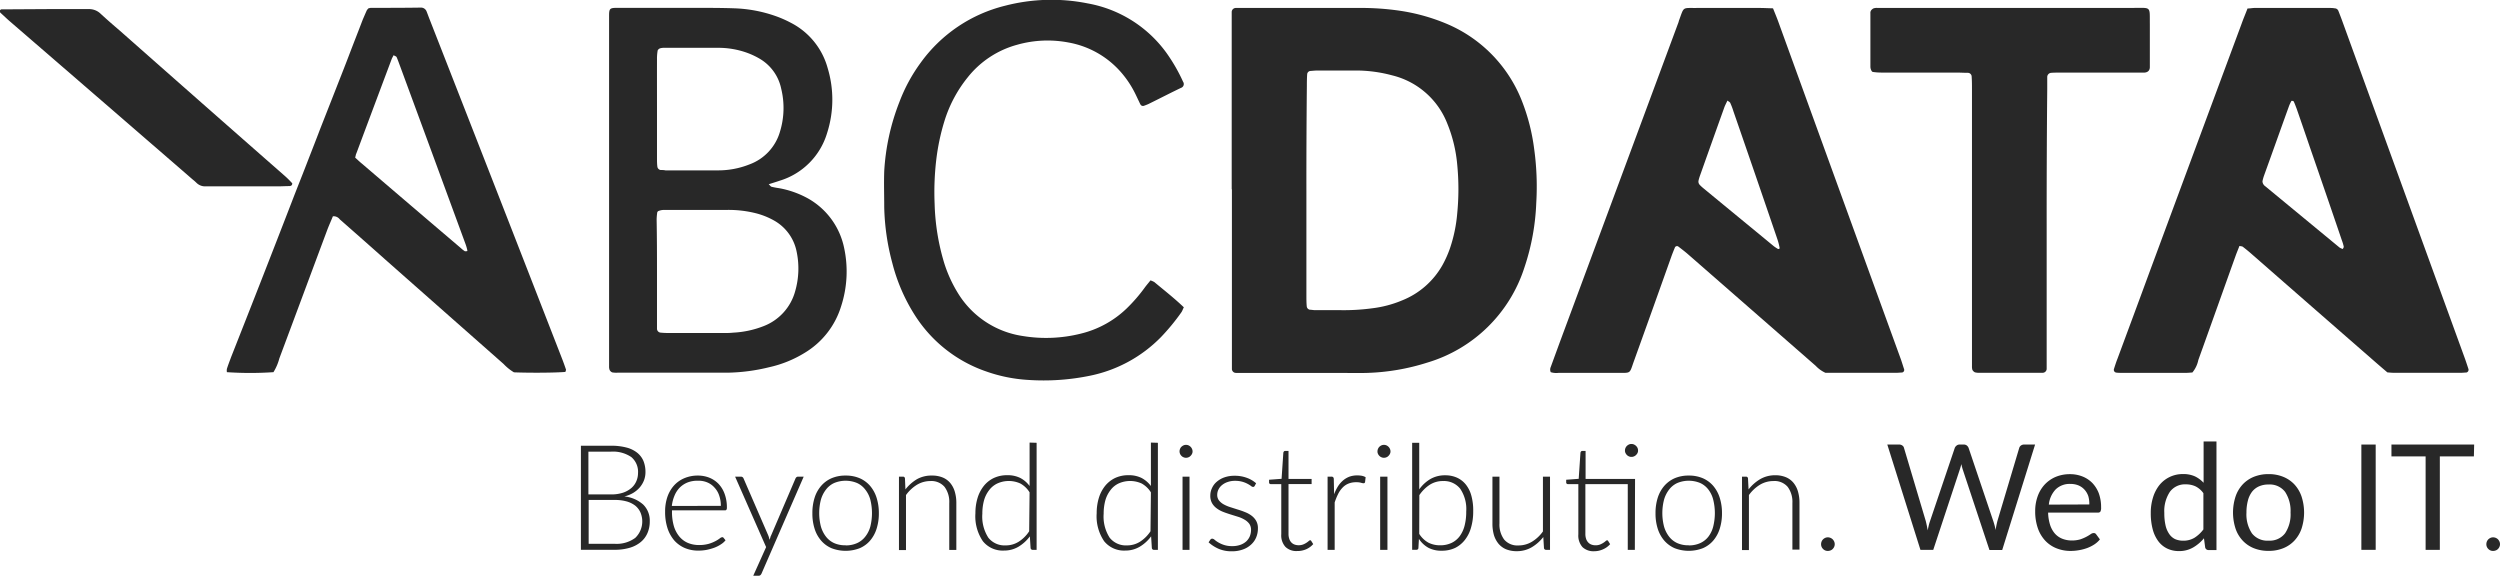
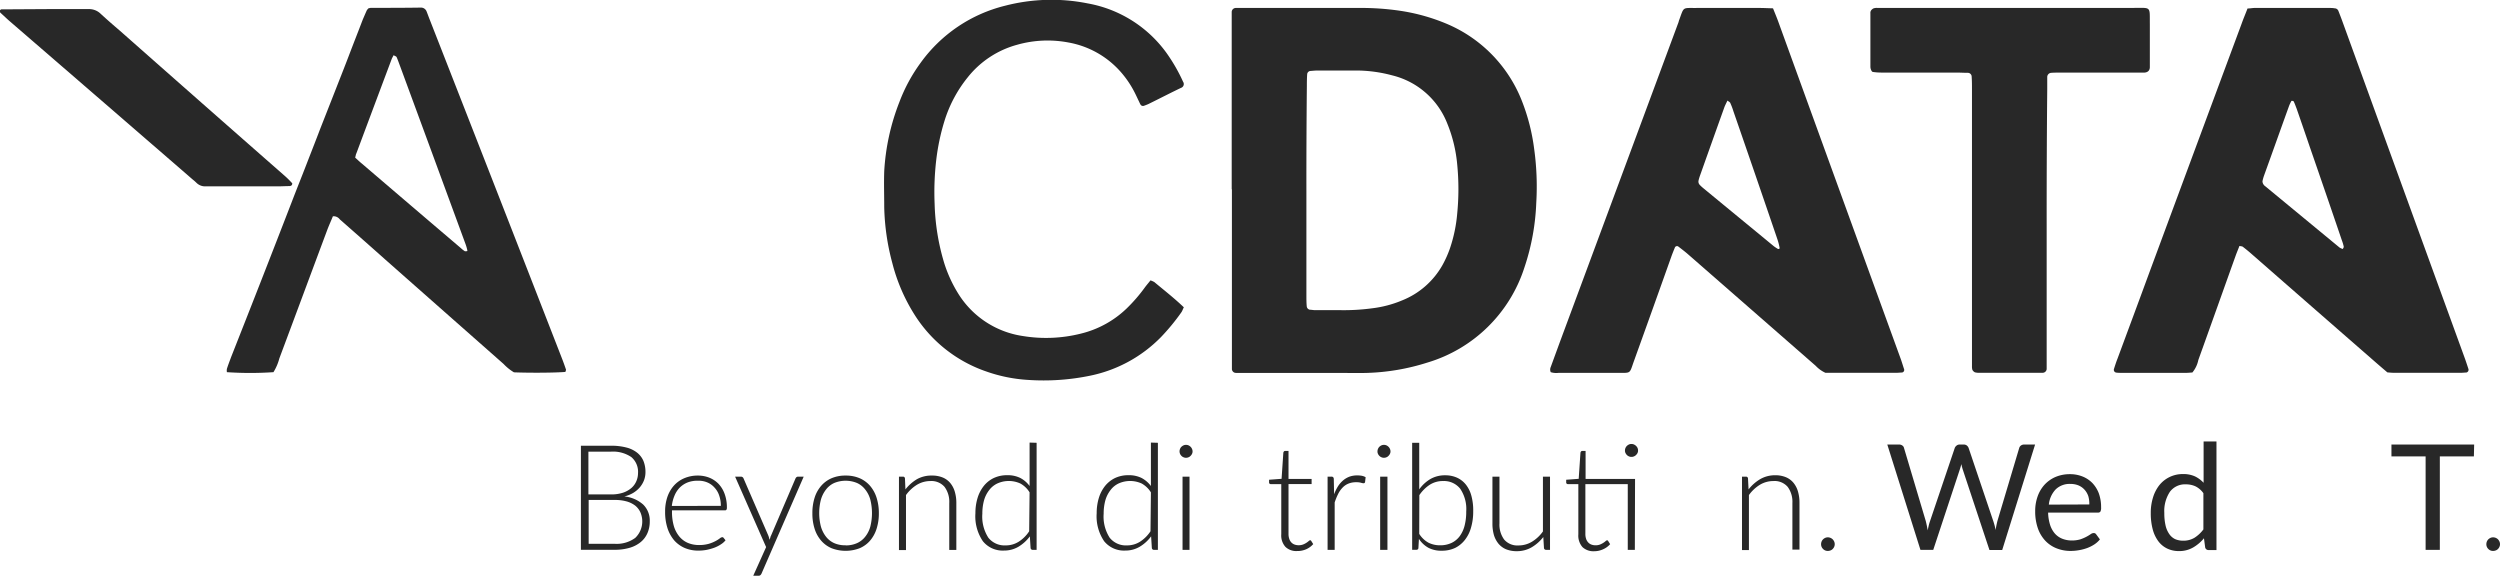
<svg xmlns="http://www.w3.org/2000/svg" viewBox="0 0 483.64 111.38">
  <defs>
    <style>.cls-1,.cls-2{fill:#282828;}.cls-2{fill-rule:evenodd;}</style>
  </defs>
  <title>abc-logo</title>
  <g id="Layer_2" data-name="Layer 2">
    <g id="Layer_1-2" data-name="Layer 1">
      <path class="cls-1" d="M118.16,86.23a11.45,11.45,0,0,1,3,.34,5.58,5.58,0,0,1,2.09,1,4.11,4.11,0,0,1,1.23,1.61,5.69,5.69,0,0,1,.39,2.16,4.42,4.42,0,0,1-.27,1.54,4.87,4.87,0,0,1-.8,1.37,5.27,5.27,0,0,1-1.28,1.09,6.16,6.16,0,0,1-1.74.7,6.45,6.45,0,0,1,3.65,1.57,4.33,4.33,0,0,1,1.27,3.24,5.57,5.57,0,0,1-.46,2.31,4.58,4.58,0,0,1-1.32,1.73,6,6,0,0,1-2.13,1.09,10.2,10.2,0,0,1-2.88.38h-6.53V86.23Zm-4.33,1.15v8.27h4.36a7.24,7.24,0,0,0,2.38-.35,4.85,4.85,0,0,0,1.63-.94,3.65,3.65,0,0,0,.93-1.33,4,4,0,0,0,.3-1.52,3.73,3.73,0,0,0-1.29-3.08,6.25,6.25,0,0,0-4-1.05Zm5.06,17.82a6.08,6.08,0,0,0,4-1.14,4.42,4.42,0,0,0,1-4.94,3.56,3.56,0,0,0-1-1.3,4.88,4.88,0,0,0-1.68-.82,8.17,8.17,0,0,0-2.26-.28h-5.07v8.48Z" />
      <path class="cls-1" d="M130,98.73V99a9.84,9.84,0,0,0,.37,2.8,5.75,5.75,0,0,0,1.06,2,4.37,4.37,0,0,0,1.65,1.23,5.51,5.51,0,0,0,2.16.41,6.72,6.72,0,0,0,1.85-.23,7,7,0,0,0,1.32-.53,6,6,0,0,0,.84-.53,1,1,0,0,1,.46-.23.32.32,0,0,1,.28.14l.37.46a3.54,3.54,0,0,1-.9.79,6.38,6.38,0,0,1-1.25.64,10.66,10.66,0,0,1-1.48.42,8.56,8.56,0,0,1-1.59.15,6.69,6.69,0,0,1-2.65-.5,5.77,5.77,0,0,1-2.05-1.47,7,7,0,0,1-1.31-2.37,10.24,10.24,0,0,1-.46-3.21,8.67,8.67,0,0,1,.43-2.81A6.51,6.51,0,0,1,130.32,94a5.67,5.67,0,0,1,2-1.46A6.6,6.6,0,0,1,135,92a6,6,0,0,1,2.22.41A5.16,5.16,0,0,1,139,93.6a5.61,5.61,0,0,1,1.18,1.94,7.47,7.47,0,0,1,.44,2.65.7.7,0,0,1-.09.42.31.31,0,0,1-.28.12Zm9.45-.87a5.9,5.9,0,0,0-.32-2,4.14,4.14,0,0,0-.9-1.53,3.85,3.85,0,0,0-1.39-1A4.4,4.4,0,0,0,135,93a5.23,5.23,0,0,0-2,.34,4.53,4.53,0,0,0-1.51,1,4.85,4.85,0,0,0-1,1.54,7.23,7.23,0,0,0-.52,2Z" />
      <path class="cls-1" d="M155.48,92.21l-8.14,18.71a1,1,0,0,1-.22.33.54.54,0,0,1-.4.13h-1l2.49-5.54-6-13.63h1.12a.53.53,0,0,1,.51.34l4.77,11a3.12,3.12,0,0,1,.15.43l.12.45.15-.45c0-.15.11-.29.16-.43l4.71-11a.71.71,0,0,1,.2-.25.5.5,0,0,1,.29-.09Z" />
      <path class="cls-1" d="M163.59,92a6.78,6.78,0,0,1,2.73.52,5.64,5.64,0,0,1,2,1.47,6.56,6.56,0,0,1,1.26,2.3,9.76,9.76,0,0,1,.44,3,9.65,9.65,0,0,1-.44,3,6.56,6.56,0,0,1-1.26,2.3,5.5,5.5,0,0,1-2,1.46,7.56,7.56,0,0,1-5.46,0,5.54,5.54,0,0,1-2-1.46,6.42,6.42,0,0,1-1.27-2.3,9.66,9.66,0,0,1-.43-3,9.77,9.77,0,0,1,.43-3,6.42,6.42,0,0,1,1.27-2.3,5.68,5.68,0,0,1,2-1.47A6.82,6.82,0,0,1,163.59,92Zm0,13.51a5.25,5.25,0,0,0,2.21-.44,4.18,4.18,0,0,0,1.58-1.24,5.43,5.43,0,0,0,1-2,10.77,10.77,0,0,0,0-5.13,5.4,5.4,0,0,0-1-2,4.14,4.14,0,0,0-1.58-1.26,5.77,5.77,0,0,0-4.42,0,4.14,4.14,0,0,0-1.58,1.26,5.75,5.75,0,0,0-1,2,10.44,10.44,0,0,0,0,5.13,5.79,5.79,0,0,0,1,2,4.18,4.18,0,0,0,1.58,1.24A5.25,5.25,0,0,0,163.59,105.49Z" />
      <path class="cls-1" d="M175.16,94.68a8.11,8.11,0,0,1,2.27-2A5.71,5.71,0,0,1,180.3,92a5.3,5.3,0,0,1,2.06.37,3.78,3.78,0,0,1,1.47,1.07,4.64,4.64,0,0,1,.88,1.68,7.55,7.55,0,0,1,.3,2.22v9.05h-1.37V97.32a4.86,4.86,0,0,0-.91-3.13A3.36,3.36,0,0,0,180,93.06a5.07,5.07,0,0,0-2.59.71,7.41,7.41,0,0,0-2.14,2v10.65h-1.36V92.21h.75a.37.37,0,0,1,.41.35Z" />
      <path class="cls-1" d="M200.54,85.66v20.71h-.74a.39.39,0,0,1-.43-.37l-.14-2.24a7.54,7.54,0,0,1-2.19,2,5.41,5.41,0,0,1-2.82.75,4.92,4.92,0,0,1-4.07-1.8,8.56,8.56,0,0,1-1.45-5.43,10,10,0,0,1,.4-2.89,7,7,0,0,1,1.19-2.34,5.55,5.55,0,0,1,1.93-1.56,6,6,0,0,1,2.64-.56,5.51,5.51,0,0,1,2.49.52,5.23,5.23,0,0,1,1.83,1.57v-8.4Zm-1.36,9.59a4.86,4.86,0,0,0-1.8-1.72,5.38,5.38,0,0,0-4.44,0,4.29,4.29,0,0,0-1.58,1.29,5.75,5.75,0,0,0-1,2,9.67,9.67,0,0,0-.32,2.55,7.57,7.57,0,0,0,1.16,4.65,4,4,0,0,0,3.35,1.49,4.65,4.65,0,0,0,2.55-.73,6.77,6.77,0,0,0,2-2Z" />
      <path class="cls-1" d="M224,85.66v20.71h-.74a.39.39,0,0,1-.43-.37l-.14-2.24a7.54,7.54,0,0,1-2.19,2,5.41,5.41,0,0,1-2.82.75,4.93,4.93,0,0,1-4.07-1.8,8.56,8.56,0,0,1-1.45-5.43,10,10,0,0,1,.4-2.89,7,7,0,0,1,1.19-2.34,5.64,5.64,0,0,1,1.93-1.56,6,6,0,0,1,2.64-.56,5.51,5.51,0,0,1,2.49.52,5.35,5.35,0,0,1,1.84,1.57v-8.4Zm-1.35,9.59a4.94,4.94,0,0,0-1.8-1.72,5.4,5.4,0,0,0-4.45,0,4.18,4.18,0,0,0-1.57,1.29,5.76,5.76,0,0,0-1,2,9.67,9.67,0,0,0-.32,2.55,7.57,7.57,0,0,0,1.16,4.65,4,4,0,0,0,3.35,1.49,4.65,4.65,0,0,0,2.55-.73,6.91,6.91,0,0,0,2-2Z" />
      <path class="cls-1" d="M230.71,87.33a1,1,0,0,1-.11.47,1.21,1.21,0,0,1-.28.39,1.05,1.05,0,0,1-.39.27,1.19,1.19,0,0,1-.49.1,1.12,1.12,0,0,1-.48-.1,1.09,1.09,0,0,1-.4-.27,1.21,1.21,0,0,1-.37-.86,1.16,1.16,0,0,1,.1-.49,1,1,0,0,1,.27-.41,1.41,1.41,0,0,1,.4-.27,1.12,1.12,0,0,1,.48-.1,1.19,1.19,0,0,1,.49.1,1.36,1.36,0,0,1,.39.27,1.2,1.2,0,0,1,.28.41A1.17,1.17,0,0,1,230.71,87.33Zm-.59,4.88v14.16h-1.35V92.21Z" />
-       <path class="cls-1" d="M242.73,94a.35.35,0,0,1-.32.2A.72.72,0,0,1,242,94a6,6,0,0,0-.65-.4,5.06,5.06,0,0,0-1-.4,5.13,5.13,0,0,0-1.45-.18,4.21,4.21,0,0,0-1.41.23,3.3,3.3,0,0,0-1.08.59,2.48,2.48,0,0,0-.69.86,2.29,2.29,0,0,0-.24,1,1.73,1.73,0,0,0,.34,1.11,3,3,0,0,0,.89.75,6.63,6.63,0,0,0,1.26.54l1.44.46c.49.15,1,.32,1.45.51a5.09,5.09,0,0,1,1.26.69,3.33,3.33,0,0,1,.89,1,2.83,2.83,0,0,1,.34,1.45A4.47,4.47,0,0,1,243,104a3.9,3.9,0,0,1-1,1.38,4.45,4.45,0,0,1-1.56.92,6,6,0,0,1-2.12.35,6.3,6.3,0,0,1-2.57-.48,7.17,7.17,0,0,1-1.94-1.25l.31-.48a.69.69,0,0,1,.17-.17.44.44,0,0,1,.25-.06.8.8,0,0,1,.45.23,4.61,4.61,0,0,0,.7.49,5.6,5.6,0,0,0,1.09.49,4.88,4.88,0,0,0,1.6.23,4.52,4.52,0,0,0,1.58-.25,3.37,3.37,0,0,0,1.14-.67,2.93,2.93,0,0,0,.69-1,3.31,3.31,0,0,0,.23-1.22,2,2,0,0,0-.34-1.18,3,3,0,0,0-.9-.79,6,6,0,0,0-1.25-.56l-1.45-.45c-.49-.16-1-.32-1.44-.5a5.09,5.09,0,0,1-1.26-.69,3.19,3.19,0,0,1-.9-1,2.86,2.86,0,0,1-.34-1.47,3.34,3.34,0,0,1,.33-1.45,3.46,3.46,0,0,1,.93-1.23,4.56,4.56,0,0,1,1.47-.84,5.7,5.7,0,0,1,1.95-.31,6.57,6.57,0,0,1,2.3.37A5.51,5.51,0,0,1,243,93.49Z" />
      <path class="cls-1" d="M250.92,106.6a3,3,0,0,1-2.24-.8,3.31,3.31,0,0,1-.81-2.46V93.66h-2a.37.37,0,0,1-.26-.09.27.27,0,0,1-.1-.24v-.52l2.42-.18.34-5.06a.61.61,0,0,1,.11-.23.3.3,0,0,1,.25-.1h.64v5.41h4.47v1h-4.47v9.61a3,3,0,0,0,.15,1,1.81,1.81,0,0,0,.41.69,1.62,1.62,0,0,0,.62.4,2.39,2.39,0,0,0,.77.13,2.35,2.35,0,0,0,.88-.15,3.47,3.47,0,0,0,.64-.33,3.85,3.85,0,0,0,.44-.33.46.46,0,0,1,.27-.15c.08,0,.15,0,.23.15l.37.59a3.93,3.93,0,0,1-1.37,1A4.21,4.21,0,0,1,250.92,106.6Z" />
      <path class="cls-1" d="M258.09,95.62a8.83,8.83,0,0,1,.75-1.54,5.19,5.19,0,0,1,1-1.15,4.23,4.23,0,0,1,1.23-.72,4.45,4.45,0,0,1,1.5-.24,5.1,5.1,0,0,1,.87.07,2.48,2.48,0,0,1,.75.28l-.11.94a.28.28,0,0,1-.27.23,1.9,1.9,0,0,1-.52-.1,3.3,3.3,0,0,0-.92-.1,3.89,3.89,0,0,0-1.46.25,3.23,3.23,0,0,0-1.14.75,4.84,4.84,0,0,0-.88,1.23,12.18,12.18,0,0,0-.69,1.68v9.17h-1.37V92.21h.73a.45.45,0,0,1,.34.1.54.54,0,0,1,.13.34Z" />
      <path class="cls-1" d="M269,87.33a1,1,0,0,1-.11.47,1.21,1.21,0,0,1-.28.39,1.05,1.05,0,0,1-.39.27,1.19,1.19,0,0,1-.49.1,1.12,1.12,0,0,1-.48-.1,1.09,1.09,0,0,1-.4-.27,1.19,1.19,0,0,1-.27-.39,1,1,0,0,1-.1-.47,1.31,1.31,0,0,1,.37-.9,1.41,1.41,0,0,1,.4-.27,1.12,1.12,0,0,1,.48-.1,1.19,1.19,0,0,1,.49.1,1.36,1.36,0,0,1,.39.27,1.2,1.2,0,0,1,.28.41A1.17,1.17,0,0,1,269,87.33Zm-.59,4.88v14.16H267V92.21Z" />
      <path class="cls-1" d="M274.56,94.67a7.08,7.08,0,0,1,2.16-2,5.59,5.59,0,0,1,2.87-.72,5.46,5.46,0,0,1,2.3.47,4.67,4.67,0,0,1,1.71,1.35A6,6,0,0,1,284.67,96,10.53,10.53,0,0,1,285,98.9a10.93,10.93,0,0,1-.41,3.13,6.78,6.78,0,0,1-1.2,2.42A5.5,5.5,0,0,1,281.5,106a6,6,0,0,1-2.6.54,5.33,5.33,0,0,1-2.57-.57,5.24,5.24,0,0,1-1.83-1.72l-.1,1.75a.36.36,0,0,1-.39.36h-.82V85.66h1.37Zm0,8.61a4.87,4.87,0,0,0,1.81,1.72,5,5,0,0,0,2.23.49,5.1,5.1,0,0,0,2.21-.46,4.24,4.24,0,0,0,1.58-1.3,5.93,5.93,0,0,0,.95-2.06,10.76,10.76,0,0,0,.31-2.72,7,7,0,0,0-1.17-4.41,4,4,0,0,0-3.27-1.48,4.68,4.68,0,0,0-2.63.73,7.18,7.18,0,0,0-2,2Z" />
      <path class="cls-1" d="M299.86,92.21v14.16h-.75a.39.39,0,0,1-.42-.37l-.13-2.11a8,8,0,0,1-2.27,2,5.64,5.64,0,0,1-2.86.74,5.46,5.46,0,0,1-2.07-.37,3.85,3.85,0,0,1-1.46-1.07,4.82,4.82,0,0,1-.89-1.68,8,8,0,0,1-.29-2.22V92.21h1.36v9.05a4.87,4.87,0,0,0,.91,3.12,3.36,3.36,0,0,0,2.78,1.14,5,5,0,0,0,2.58-.71,7.18,7.18,0,0,0,2.14-2V92.21Z" />
      <path class="cls-1" d="M316.27,106.37H314.9V93.66h-8.2v9.61a3,3,0,0,0,.15,1,1.83,1.83,0,0,0,.42.69,1.62,1.62,0,0,0,.62.4,2.33,2.33,0,0,0,.76.13,2.37,2.37,0,0,0,.89-.15,3.8,3.8,0,0,0,1.08-.66.46.46,0,0,1,.27-.15c.08,0,.15,0,.23.15l.37.59a3.88,3.88,0,0,1-1.38,1,4.14,4.14,0,0,1-1.73.37,3.07,3.07,0,0,1-2.24-.8,3.35,3.35,0,0,1-.8-2.46V93.66h-2a.35.35,0,0,1-.25-.09.27.27,0,0,1-.1-.24v-.52l2.42-.18.34-5.06a.61.61,0,0,1,.11-.23.3.3,0,0,1,.24-.1h.64v5.41h9.57Zm.62-19.21a1,1,0,0,1-.1.47,1.24,1.24,0,0,1-.29.39,1.09,1.09,0,0,1-.4.27,1.16,1.16,0,0,1-.49.1,1.12,1.12,0,0,1-.48-.1,1.18,1.18,0,0,1-.4-.27,1.36,1.36,0,0,1-.27-.39,1,1,0,0,1-.1-.47,1.24,1.24,0,0,1,.1-.5,1.41,1.41,0,0,1,.27-.4,1.56,1.56,0,0,1,.4-.27,1.12,1.12,0,0,1,.48-.1,1.16,1.16,0,0,1,.49.1,1.41,1.41,0,0,1,.4.27,1.28,1.28,0,0,1,.29.4A1.24,1.24,0,0,1,316.89,87.16Z" />
-       <path class="cls-1" d="M326.7,92a6.78,6.78,0,0,1,2.73.52,5.64,5.64,0,0,1,2,1.47,6.56,6.56,0,0,1,1.26,2.3,9.76,9.76,0,0,1,.44,3,9.65,9.65,0,0,1-.44,3,6.56,6.56,0,0,1-1.26,2.3,5.5,5.5,0,0,1-2,1.46,7.56,7.56,0,0,1-5.46,0,5.62,5.62,0,0,1-2-1.46,6.57,6.57,0,0,1-1.27-2.3,9.66,9.66,0,0,1-.43-3,9.77,9.77,0,0,1,.43-3,6.57,6.57,0,0,1,1.27-2.3,5.77,5.77,0,0,1,2-1.47A6.78,6.78,0,0,1,326.7,92Zm0,13.51a5.22,5.22,0,0,0,2.21-.44,4.18,4.18,0,0,0,1.58-1.24,5.43,5.43,0,0,0,.95-2,10.77,10.77,0,0,0,0-5.13,5.4,5.4,0,0,0-.95-2,4.14,4.14,0,0,0-1.58-1.26,5.77,5.77,0,0,0-4.42,0,4.14,4.14,0,0,0-1.58,1.26,5.75,5.75,0,0,0-1,2,10.44,10.44,0,0,0,0,5.13,5.79,5.79,0,0,0,1,2,4.18,4.18,0,0,0,1.58,1.24A5.25,5.25,0,0,0,326.7,105.49Z" />
      <path class="cls-1" d="M338.27,94.68a8.11,8.11,0,0,1,2.27-2,5.71,5.71,0,0,1,2.87-.74,5.3,5.3,0,0,1,2.06.37,3.78,3.78,0,0,1,1.47,1.07,4.64,4.64,0,0,1,.88,1.68,7.55,7.55,0,0,1,.3,2.22v9.05h-1.37V97.32a4.86,4.86,0,0,0-.91-3.13,3.35,3.35,0,0,0-2.77-1.13,5.07,5.07,0,0,0-2.59.71,7.41,7.41,0,0,0-2.14,2v10.65H337V92.21h.75a.37.37,0,0,1,.41.35Z" />
      <path class="cls-1" d="M352.3,105.27a1.45,1.45,0,0,1,.1-.51,1.34,1.34,0,0,1,.28-.42,1.42,1.42,0,0,1,.41-.28,1.27,1.27,0,0,1,.52-.11,1.37,1.37,0,0,1,.94.39,1.54,1.54,0,0,1,.28.42,1.26,1.26,0,0,1,.11.51,1.24,1.24,0,0,1-.11.52,1.35,1.35,0,0,1-.28.41,1.19,1.19,0,0,1-.42.28,1.34,1.34,0,0,1-.52.1,1.23,1.23,0,0,1-.93-.38A1.27,1.27,0,0,1,352.3,105.27Z" />
      <path class="cls-1" d="M393.7,86l-6.36,20.4h-2.47L379.7,90.81c-.05-.15-.09-.31-.14-.48s-.08-.35-.13-.54c-.05.19-.09.37-.14.54s-.1.33-.15.48L374,106.37h-2.48L365.11,86h2.29a1,1,0,0,1,.62.19.76.76,0,0,1,.32.47l4.22,14.17c.06.26.13.54.19.83s.12.61.18.94c.06-.33.13-.65.2-.95a7.32,7.32,0,0,1,.24-.82l4.79-14.17a1.08,1.08,0,0,1,.34-.45.9.9,0,0,1,.6-.21h.8a.94.94,0,0,1,.6.19,1.17,1.17,0,0,1,.34.47l4.78,14.17c.09.25.16.52.24.8s.14.58.2.9c.05-.32.1-.61.16-.9s.12-.55.18-.8l4.23-14.17a.92.92,0,0,1,.32-.46,1,1,0,0,1,.61-.2Z" />
      <path class="cls-1" d="M406.24,104.35a4.65,4.65,0,0,1-1.12,1,7,7,0,0,1-1.4.69,9,9,0,0,1-1.55.4,9.37,9.37,0,0,1-1.58.14,7.27,7.27,0,0,1-2.75-.51,6,6,0,0,1-2.18-1.48,6.77,6.77,0,0,1-1.43-2.41,9.86,9.86,0,0,1-.51-3.3,8.34,8.34,0,0,1,.46-2.82,6.67,6.67,0,0,1,1.33-2.27,6.25,6.25,0,0,1,2.12-1.51,7.09,7.09,0,0,1,2.82-.55,6.52,6.52,0,0,1,2.4.44,5.6,5.6,0,0,1,1.91,1.25,6,6,0,0,1,1.26,2,7.79,7.79,0,0,1,.45,2.74,1.59,1.59,0,0,1-.13.8.52.52,0,0,1-.48.2h-9.64a8.52,8.52,0,0,0,.38,2.37,4.81,4.81,0,0,0,.93,1.69,3.77,3.77,0,0,0,1.43,1,4.92,4.92,0,0,0,1.85.34,5.66,5.66,0,0,0,1.64-.22,8,8,0,0,0,2-1,1.08,1.08,0,0,1,.58-.22.55.55,0,0,1,.48.24Zm-2.05-6.76A5.2,5.2,0,0,0,404,96a3.57,3.57,0,0,0-.73-1.26,3.33,3.33,0,0,0-1.16-.83,4,4,0,0,0-1.55-.29,3.86,3.86,0,0,0-2.88,1.06,5,5,0,0,0-1.32,2.94Z" />
      <path class="cls-1" d="M428.79,85.41v21h-1.51a.64.64,0,0,1-.68-.53l-.23-1.75a7.77,7.77,0,0,1-2.11,1.79,5.33,5.33,0,0,1-2.73.69,5.15,5.15,0,0,1-2.25-.48,4.63,4.63,0,0,1-1.72-1.4,6.7,6.7,0,0,1-1.1-2.31,12.08,12.08,0,0,1-.38-3.17,9.83,9.83,0,0,1,.43-3,7.24,7.24,0,0,1,1.22-2.38,5.73,5.73,0,0,1,2-1.59,5.82,5.82,0,0,1,2.61-.57,5.41,5.41,0,0,1,2.27.44,5.67,5.67,0,0,1,1.69,1.25v-8Zm-2.53,10a4.18,4.18,0,0,0-1.54-1.33,4.43,4.43,0,0,0-1.85-.38,3.63,3.63,0,0,0-3.09,1.44,6.74,6.74,0,0,0-1.08,4.1,10.48,10.48,0,0,0,.24,2.41,4.65,4.65,0,0,0,.71,1.65,2.83,2.83,0,0,0,1.15,1,3.86,3.86,0,0,0,1.55.3,4.11,4.11,0,0,0,2.19-.57,6.47,6.47,0,0,0,1.72-1.61Z" />
-       <path class="cls-1" d="M438.88,91.72a7.33,7.33,0,0,1,2.84.53,6.14,6.14,0,0,1,2.17,1.49,6.59,6.59,0,0,1,1.37,2.35,10.06,10.06,0,0,1,0,6.14,6.51,6.51,0,0,1-1.37,2.33,6,6,0,0,1-2.17,1.49,7.33,7.33,0,0,1-2.84.52,7.49,7.49,0,0,1-2.87-.52,6,6,0,0,1-2.17-1.49,6.36,6.36,0,0,1-1.37-2.33,10.06,10.06,0,0,1,0-6.14,6.45,6.45,0,0,1,1.37-2.35A6.14,6.14,0,0,1,436,92.25,7.49,7.49,0,0,1,438.88,91.72Zm0,12.87a3.73,3.73,0,0,0,3.19-1.43,6.62,6.62,0,0,0,1.05-4,6.72,6.72,0,0,0-1.05-4,3.73,3.73,0,0,0-3.19-1.43,4.46,4.46,0,0,0-1.89.37,3.55,3.55,0,0,0-1.34,1.06,4.79,4.79,0,0,0-.79,1.72,9,9,0,0,0-.27,2.3,6.62,6.62,0,0,0,1.06,4A3.78,3.78,0,0,0,438.88,104.59Z" />
-       <path class="cls-1" d="M459.59,106.37h-2.77V86h2.77Z" />
      <path class="cls-1" d="M478.59,88.29H472v18.08h-2.75V88.29h-6.61V86h16Z" />
      <path class="cls-1" d="M481,105.27a1.45,1.45,0,0,1,.1-.51,1.34,1.34,0,0,1,.28-.42,1.42,1.42,0,0,1,.41-.28,1.27,1.27,0,0,1,.52-.11,1.37,1.37,0,0,1,.94.39,1.54,1.54,0,0,1,.28.42,1.26,1.26,0,0,1,.11.51,1.24,1.24,0,0,1-.11.52,1.35,1.35,0,0,1-.28.41,1.19,1.19,0,0,1-.42.28,1.34,1.34,0,0,1-.52.1,1.23,1.23,0,0,1-.93-.38A1.27,1.27,0,0,1,481,105.27Z" />
      <path class="cls-2" d="M238.28,36.62V4.72c0-.81,0-1.62,0-2.42a.8.8,0,0,1,.78-.76l1.93,0h21.76a51.5,51.5,0,0,1,7.94.52A37.39,37.39,0,0,1,280,4.66,26.8,26.8,0,0,1,294.33,19.3a38.76,38.76,0,0,1,2.47,9.56,52.87,52.87,0,0,1,.4,10.37,44.35,44.35,0,0,1-2.3,12.54,28.17,28.17,0,0,1-18.76,18.37,42.55,42.55,0,0,1-11.64,2c-1.92.06-3.86,0-5.79,0h-17.4l-2.18,0a.78.78,0,0,1-.81-.71c0-.33,0-.65,0-1V36.62Zm14.45.2c0,6.76,0,13.55,0,20.3,0,.71,0,1.44.07,2.17a.73.73,0,0,0,.62.63c.32,0,.63.08.95.08,1.62,0,3.23,0,4.83,0a41,41,0,0,0,6.26-.36,21.57,21.57,0,0,0,5.82-1.54A15.58,15.58,0,0,0,279,51.38a20.83,20.83,0,0,0,1.49-3.3,28.37,28.37,0,0,0,1.42-6.81,48.5,48.5,0,0,0,0-9.41,27.35,27.35,0,0,0-1.92-7.95,15.34,15.34,0,0,0-10.66-9.33,27,27,0,0,0-6.93-.94h-7.5c-.46,0-.95.06-1.43.09a.69.69,0,0,0-.59.64c-.05.73-.06,1.44-.06,2.17Q252.72,26.68,252.73,36.82Z" />
      <path class="cls-2" d="M434.8,1.64c.55,0,.94-.1,1.32-.1,4.85,0,9.69,0,14.53,0,.31,0,.63,0,1,.07a.78.78,0,0,1,.73.51c.24.61.46,1.18.69,1.8q11.91,32.8,23.84,65.6c.21.61.41,1.21.61,1.82a.54.54,0,0,1-.41.73c-.31,0-.64.05-1,.05H463.06c-.39,0-.79-.05-1.21-.08-.93-.79-1.84-1.57-2.74-2.36Q447.26,59.35,435.43,49c-.48-.42-1-.84-1.49-1.22-.14-.14-.42-.14-.71-.2-.24.65-.49,1.22-.71,1.83-2.42,6.75-4.81,13.49-7.24,20.24a5.48,5.48,0,0,1-1.16,2.42c-.35,0-.75.06-1.15.06H410.39c-.32,0-.64,0-1-.05a.54.54,0,0,1-.43-.71c.22-.68.44-1.38.69-2,2.07-5.59,4.15-11.18,6.2-16.77q8.89-24,17.8-48C434,3.62,434.38,2.73,434.8,1.64Zm18.43,46.53c.08-.17.2-.32.18-.45a7.26,7.26,0,0,0-.34-1.16q-3.06-9-6.18-18c-.86-2.53-1.71-5-2.59-7.53-.17-.45-.34-.92-.54-1.35,0-.11-.22-.15-.33-.18s-.17.07-.2.14a7.41,7.41,0,0,0-.4.86c-1.61,4.46-3.2,8.94-4.81,13.39a8.16,8.16,0,0,0-.33,1.17,1.16,1.16,0,0,0,.22.66,1.26,1.26,0,0,0,.33.32l14.35,11.84A2.7,2.7,0,0,0,453.23,48.17Z" />
      <path class="cls-2" d="M343,1.61c.36.9.67,1.64.95,2.39q11.89,32.78,23.8,65.55c.21.6.39,1.22.6,1.84a.5.5,0,0,1-.43.68c-.32,0-.65.05-1,.05H353.14a5.94,5.94,0,0,1-1.88-1.35L326.34,49c-.54-.45-1.11-.89-1.69-1.33a.45.45,0,0,0-.62.18c-.24.59-.49,1.2-.7,1.79q-3.6,10.13-7.24,20.23c-.89,2.49-.49,2.26-3.18,2.26H301.54A3.55,3.55,0,0,1,300,72a1.2,1.2,0,0,1,0-1l1.74-4.76q11.5-31,23-62A1.71,1.71,0,0,1,324.8,4c1.05-2.82.55-2.42,3.56-2.46,4,0,8.05,0,12.08,0C341.24,1.54,342,1.59,343,1.61Zm-8.83,17.87c-.22.49-.45.9-.61,1.35q-2.36,6.59-4.69,13.16a7.84,7.84,0,0,0-.27.91.92.92,0,0,0,.24.88,7.3,7.3,0,0,0,.72.66c4.53,3.74,9.06,7.45,13.58,11.18a7.92,7.92,0,0,0,.8.53.3.3,0,0,0,.23,0c.05,0,.13-.13.11-.19a11.88,11.88,0,0,0-.41-1.61q-4.23-12.41-8.53-24.82a12.94,12.94,0,0,0-.59-1.57C334.7,19.77,334.45,19.66,334.21,19.48Z" />
-       <path class="cls-2" d="M148.71,35.64c.24.21.38.45.55.49a13.85,13.85,0,0,0,1.43.27,18.22,18.22,0,0,1,5.64,2,14.28,14.28,0,0,1,6.95,9.46,21.72,21.72,0,0,1-.58,11.45,15.94,15.94,0,0,1-7,8.93,22.28,22.28,0,0,1-6.9,2.8,36,36,0,0,1-8.13,1.06H119.43a4.44,4.44,0,0,1-1-.06,1,1,0,0,1-.49-.46,1.81,1.81,0,0,1-.11-.7c0-.81,0-1.6,0-2.41V5.21c0-.74,0-1.44,0-2.17,0-1.38.15-1.52,1.54-1.52,5,0,10,0,15,0,2.58,0,5.16,0,7.74.09a26.56,26.56,0,0,1,7.79,1.45A21.41,21.41,0,0,1,153,4.41a14,14,0,0,1,7.11,8.74A21.11,21.11,0,0,1,160,25.76a13.73,13.73,0,0,1-9.17,9.2C150.16,35.19,149.48,35.4,148.71,35.64ZM127.1,52.43h0c0,3.07,0,6.15,0,9.2,0,.63,0,1.28,0,1.94a.76.76,0,0,0,.72.78,14.21,14.21,0,0,0,1.45.07H140.2a13.65,13.65,0,0,0,1.69-.07,18.53,18.53,0,0,0,5.86-1.27,10.07,10.07,0,0,0,6.08-6.74,15.83,15.83,0,0,0,.28-7.67,8.87,8.87,0,0,0-4.44-6.05,14.33,14.33,0,0,0-3.58-1.4,21.71,21.71,0,0,0-5.51-.61q-4,0-8,0c-1.36,0-2.74,0-4.11,0a2.9,2.9,0,0,0-1,.18.45.45,0,0,0-.32.29,10.48,10.48,0,0,0-.12,1.44C127.09,45.84,127.1,49.14,127.1,52.43Zm0-31.53c0,3.21,0,6.43,0,9.65,0,.57,0,1.11.07,1.68a.76.76,0,0,0,.62.66c.31,0,.63,0,.94.07,1.37,0,2.74,0,4.1,0,2,0,4,0,6,0A16.27,16.27,0,0,0,145,31.8a9.56,9.56,0,0,0,5.88-6.29,15.64,15.64,0,0,0,.25-8.34,8.79,8.79,0,0,0-4.27-5.87,14.48,14.48,0,0,0-2.4-1.11,16.44,16.44,0,0,0-5.68-.94H128.64a3,3,0,0,0-.95.1c-.19.07-.45.28-.47.47a9.14,9.14,0,0,0-.12,1.66C127.09,14.64,127.1,17.77,127.1,20.9Z" />
      <path class="cls-2" d="M64.4,41.84c-.31.77-.67,1.57-1,2.4-3.13,8.37-6.23,16.74-9.36,25.1A9.72,9.72,0,0,1,52.9,72a67,67,0,0,1-9,0,1.64,1.64,0,0,1,0-.66c.24-.77.54-1.52.81-2.26C48.69,59,52.61,49,56.51,38.89c.89-2.32,1.82-4.62,2.72-6.95s1.82-4.65,2.71-7l2.82-7.18c.91-2.33,1.84-4.66,2.73-7s1.8-4.64,2.7-7c.25-.57.5-1.17.77-1.76.07-.14.21-.24.29-.37a3.15,3.15,0,0,1,.47-.11c3.22,0,6.45,0,9.67-.05a1.15,1.15,0,0,1,1.13.73c.22.54.4,1.07.61,1.59Q96,36.65,108.78,69.51c.26.67.5,1.36.72,2,0,.12-.08.29-.12.44-1.81.16-6.49.21-9.95.08a9.24,9.24,0,0,1-2-1.61q-11.52-10.16-23-20.3c-2.89-2.58-5.79-5.13-8.7-7.69A1.5,1.5,0,0,0,64.4,41.84Zm4.31-11.35c.53.48.93.87,1.36,1.21Q79.63,39.89,89.16,48a5.26,5.26,0,0,0,.75.59c.1.06.28,0,.41,0s.09-.14.08-.21a9.25,9.25,0,0,0-.33-1.14l-6.65-18.1c-2-5.43-4-10.87-6-16.29-.23-.6-.43-1.2-.69-1.8-.08-.16-.36-.22-.58-.37-.14.27-.26.47-.36.7q-3.43,9.14-6.85,18.3C68.84,29.85,68.82,30.09,68.71,30.49Z" />
      <path class="cls-2" d="M395.94,43.37q0,12.81,0,25.62c0,.8,0,1.6,0,2.41a.79.79,0,0,1-.81.72l-.73,0H383a3.27,3.27,0,0,1-.94-.09,1.14,1.14,0,0,1-.49-.48,2.22,2.22,0,0,1-.08-.69V17.48c0-.88,0-1.78-.06-2.65a.74.74,0,0,0-.78-.74c-.72,0-1.43-.05-2.16-.05H364a11.42,11.42,0,0,1-1.67-.12c-.13,0-.26-.18-.32-.31a1.67,1.67,0,0,1-.17-.69c0-3.45,0-6.93,0-10.37a.81.81,0,0,1,.1-.48,1.23,1.23,0,0,1,.51-.45,2,2,0,0,1,.71-.09h1.91q23.82,0,47.58,0c3.61,0,3.21-.39,3.25,3.21v6.53c0,.58,0,1.12,0,1.71s-.33,1-1,1.06l-1.93,0h-14c-.71,0-1.46,0-2.18.05a.82.82,0,0,0-.74.8c0,.8,0,1.61,0,2.4Q395.93,30.36,395.94,43.37Z" />
      <path class="cls-2" d="M222.57,54.24a4.76,4.76,0,0,1,.73.32c1.91,1.59,3.87,3.12,5.72,4.89-.17.32-.27.63-.43.9a40.8,40.8,0,0,1-4,4.87,26.64,26.64,0,0,1-13.56,7.43,44.48,44.48,0,0,1-12.24.84,29.41,29.41,0,0,1-8-1.63A26.56,26.56,0,0,1,177,61a34.74,34.74,0,0,1-4.39-10.16,45.13,45.13,0,0,1-1.55-10.72c0-2.33-.08-4.69,0-7A43.33,43.33,0,0,1,174,19.72a31.84,31.84,0,0,1,4.13-7.61,28.54,28.54,0,0,1,16.3-11,35.67,35.67,0,0,1,16-.45,24,24,0,0,1,15.32,9.7,33.09,33.09,0,0,1,3.12,5.45.78.78,0,0,1-.4,1.19c-2.09,1-4.19,2.09-6.27,3.11-.29.14-.59.24-.9.36a.57.57,0,0,1-.63-.19,6.36,6.36,0,0,1-.32-.64c-.25-.5-.47-1-.73-1.52a19.2,19.2,0,0,0-2.82-4.22,17.57,17.57,0,0,0-10.1-5.68,21.58,21.58,0,0,0-10,.46A18.34,18.34,0,0,0,187.18,15a25.27,25.27,0,0,0-4.49,8.48,42.11,42.11,0,0,0-1.55,7.31,53.72,53.72,0,0,0-.33,8.68,43.4,43.4,0,0,0,1.85,11.41,25.9,25.9,0,0,0,2.71,5.91A17.73,17.73,0,0,0,197.84,65a27.58,27.58,0,0,0,11.26-.46,19.34,19.34,0,0,0,8.79-4.8,30.73,30.73,0,0,0,3.63-4.19C221.85,55.11,222.21,54.7,222.57,54.24Z" />
      <path class="cls-2" d="M9.09,1.76c2.65,0,5.31,0,8,0a3.22,3.22,0,0,1,2.4.92c1.19,1.1,2.4,2.15,3.62,3.19Q39.1,20,55.15,34.08c.48.42.93.89,1.36,1.35.07.06,0,.32-.09.41A.69.69,0,0,1,56,36c-.72,0-1.45.05-2.16.05h-14A2.37,2.37,0,0,1,38,35.36a8.32,8.32,0,0,0-.72-.63Q19.61,19.42,1.86,4.09C1.26,3.57.67,3,.09,2.47A.42.42,0,0,1,0,2,.44.44,0,0,1,.39,1.8c.64,0,1.29,0,1.93,0Z" />
    </g>
  </g>
</svg>